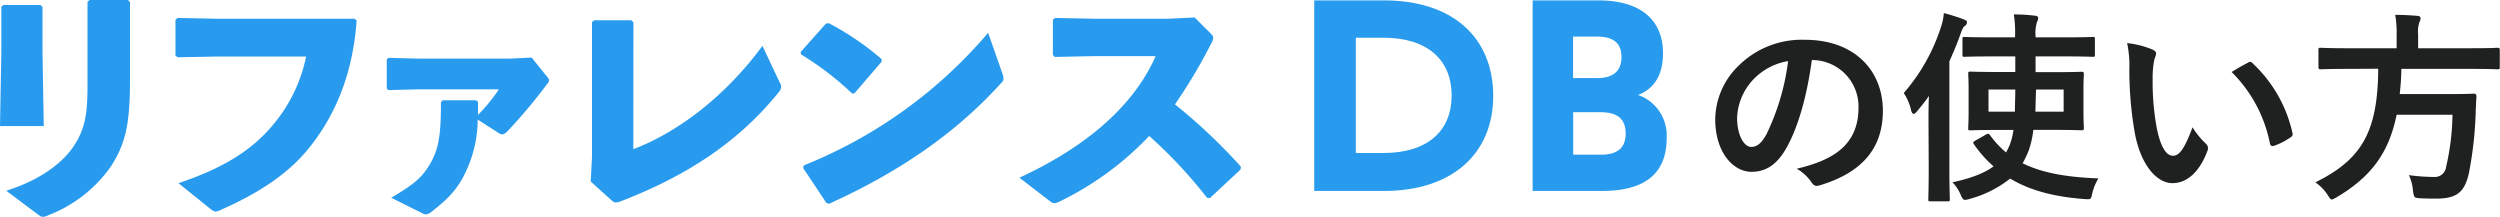
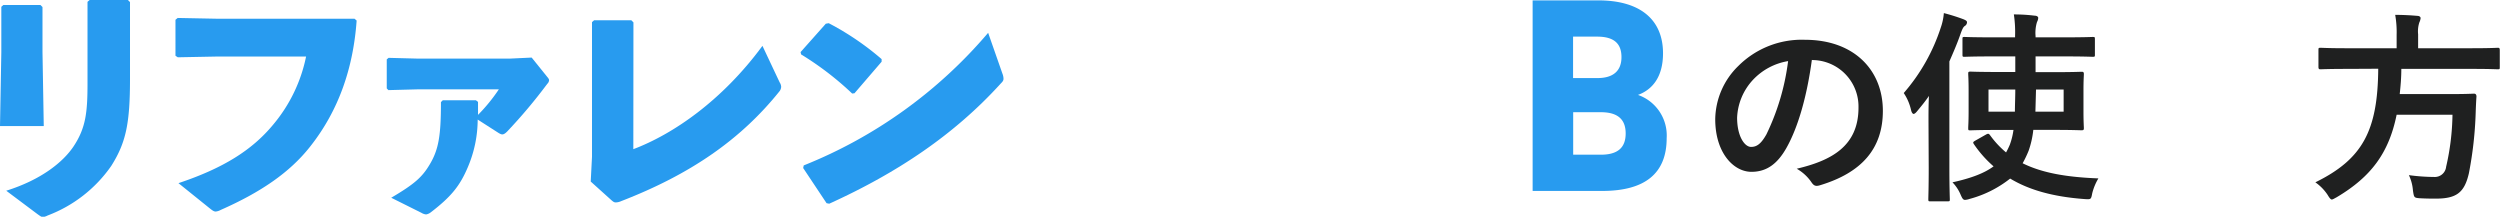
<svg xmlns="http://www.w3.org/2000/svg" viewBox="0 0 452.49 39.23">
  <defs>
    <style>.cls-1{isolation:isolate;}.cls-2{fill:#289bef;}.cls-3{fill:#1f2020;}</style>
  </defs>
  <g id="レイヤー_2" data-name="レイヤー 2">
    <g id="text">
      <g id="グループ_144" data-name="グループ 144">
        <g id="グループ_51" data-name="グループ 51">
          <g id="リファレンス" class="cls-1">
            <g class="cls-1">
              <path class="cls-2" d="M7.69,9.38l.23,13.44H0L.24,9.48V1.23L.61.9h6.7l.38.37Zm15.84,4.86c0,8.06-.71,11.55-3.4,15.8A24.61,24.61,0,0,1,8.63,39a2.31,2.31,0,0,1-.9.28c-.23,0-.47-.19-.94-.52L1.13,34.52c6.37-2,10.28-5.19,12.17-8,2.26-3.4,2.54-6.22,2.54-11.55V.33L16.22,0h6.93l.38.38Z" />
              <path class="cls-2" d="M32.16,3.25l7.16.14H64.17l.38.33C63.94,12.31,61.3,20,56.16,26.5,52.43,31.26,47.1,34.84,39.94,38a2.37,2.37,0,0,1-.9.29c-.28,0-.52-.14-1-.52L32.3,33.15c8.06-2.69,13.3-5.94,17.16-10.61A27.72,27.72,0,0,0,55.4,10.23h-16l-7.22.14-.42-.28V3.58Z" />
              <path class="cls-2" d="M86.52,18.44c0,.8,0,1.65,0,2.35a30.76,30.76,0,0,0,3.77-4.62H75.63l-5.33.14L70,16V10.75l.33-.28,5.38.14H92.23l4-.19L99,13.86c.24.28.38.47.38.66a1,1,0,0,1-.33.66,94.58,94.58,0,0,1-7.26,8.63c-.71.71-1,.57-1.51.28l-3.82-2.45a22.1,22.1,0,0,1-1.79,8.63c-1.42,3.35-3,5.33-6.7,8.16a1.82,1.82,0,0,1-.85.38,1.94,1.94,0,0,1-.84-.29l-5.47-2.73c4.24-2.5,5.61-3.73,7-6.08,1.6-2.69,2-5.24,2-11.23l.33-.33h6Z" />
              <path class="cls-2" d="M114.63,27C121.84,24.28,130.71,18.2,138,8.3l3.11,6.6a1.63,1.63,0,0,1,.28.8,1.44,1.44,0,0,1-.37.9c-6.94,8.63-16,14.94-28.58,19.8a2.57,2.57,0,0,1-1,.24c-.28,0-.47-.14-.8-.43l-3.72-3.35.23-4.48V4l.38-.33h6.74l.38.38Z" />
              <path class="cls-2" d="M144.9,9.43l4.57-5.14L150,4.2a50.06,50.06,0,0,1,9.57,6.5v.47l-4.91,5.71-.42.05A55.3,55.3,0,0,0,145,9.85Zm36.54,3.91a2.58,2.58,0,0,1,.19.9c0,.33-.14.52-.47.85-8.39,9.24-18.63,16.13-31.07,21.78l-.48-.09-4.24-6.37.1-.47a85.45,85.45,0,0,0,33.38-24Z" />
-               <path class="cls-2" d="M218.46,35.79A85,85,0,0,0,208,24.61a55.78,55.78,0,0,1-16.17,11.84,2.62,2.62,0,0,1-1,.33,1.31,1.31,0,0,1-.75-.33l-5.57-4.29c10.85-5,20.32-12.17,24.66-22H197.9l-7,.15-.33-.38V3.54l.43-.29,7.07.14h13.35l4.8-.23L219.07,6c.33.33.52.56.52.85A2.55,2.55,0,0,1,219.16,8a95.2,95.2,0,0,1-6.5,10.89,100.66,100.66,0,0,1,11.93,11.27l-.05.52L219,35.84Z" />
            </g>
          </g>
          <g id="DB" class="cls-1">
            <g class="cls-1">
-               <path class="cls-2" d="M250.53,34.56H237.87V.07h12.66c12.44,0,19.74,6.77,19.74,17.3C270.27,27.75,262.89,34.56,250.53,34.56ZM250.4,6.83h-5V27.69h5c8,0,12.34-4,12.34-10.41S258.4,6.83,250.4,6.83Z" />
              <path class="cls-2" d="M290,34.56h-12.6V.07H289.3C296.79.07,301,3.49,301,9.65c0,4.27-1.92,6.57-4.53,7.53A7.77,7.77,0,0,1,301.66,25Q301.66,34.55,290,34.56Zm-.94-27.93h-4.34v7.5h4.42c2.84,0,4.34-1.3,4.34-3.79S292.09,6.63,289.08,6.63Zm.68,13.68h-5V28h5c3,0,4.49-1.22,4.5-3.82S292.77,20.31,289.76,20.31Z" />
            </g>
          </g>
        </g>
        <g id="経歴詐称から">
          <g id="の使い方" class="cls-1">
            <g class="cls-1">
              <path class="cls-3" d="M327.94,10.84c-.85,6.3-2.41,12.08-4.64,16-1.59,2.78-3.51,4.26-6.29,4.26-3.27,0-6.56-3.48-6.56-9.52a13.69,13.69,0,0,1,4.18-9.64,16.24,16.24,0,0,1,12.05-4.74c8.89,0,14.11,5.48,14.11,12.86,0,6.89-3.89,11.22-11.41,13.48-.78.23-1.11.08-1.59-.66a8,8,0,0,0-2.59-2.34c6.26-1.48,11.18-4.07,11.18-11.07a8.41,8.41,0,0,0-8.29-8.6ZM317.3,14.43a10.68,10.68,0,0,0-2.89,6.86c0,3.41,1.37,5.3,2.52,5.3,1,0,1.78-.49,2.78-2.26a42.43,42.43,0,0,0,3.93-13.27A11.2,11.2,0,0,0,317.3,14.43Z" />
              <path class="cls-3" d="M349.05,21.88c0-1.33,0-2.93.08-4.52-.67,1-1.41,1.89-2.15,2.78-.26.33-.49.48-.63.48s-.34-.22-.45-.67a9,9,0,0,0-1.33-3.11A34,34,0,0,0,351.27,5a10.38,10.38,0,0,0,.56-2.63,34.94,34.94,0,0,1,3.56,1.12c.41.18.63.29.63.55a.8.8,0,0,1-.41.67c-.26.18-.44.52-.78,1.48-.59,1.7-1.3,3.33-2,4.93V30.4c0,3.63.08,5.45.08,5.64,0,.37,0,.4-.41.4h-3.07c-.37,0-.41,0-.41-.4s.07-2,.07-5.64Zm11.67-11.67c-3.66,0-4.89.07-5.11.07-.37,0-.41,0-.41-.4V7.1c0-.38,0-.41.41-.41.22,0,1.45.07,5.11.07h4V6.54a21.52,21.52,0,0,0-.22-3.93c1.33,0,2.59.08,3.78.23.37,0,.63.18.63.4a1.72,1.72,0,0,1-.22.74,6.72,6.72,0,0,0-.26,2.56v.22h5.22c3.63,0,4.89-.07,5.08-.07.41,0,.44,0,.44.41V9.88c0,.37,0,.4-.44.4-.19,0-1.45-.07-5.08-.07h-5.22v2.85h3.33c3.52,0,4.78-.07,5-.07s.41,0,.41.4-.07,1-.07,3v3.78c0,1.92.07,2.74.07,3s0,.41-.41.41-1.48-.07-5-.07h-3.74a16.57,16.57,0,0,1-.85,3.78,19.69,19.69,0,0,1-1.08,2.26c3.56,1.77,8,2.52,13.71,2.74a9.93,9.93,0,0,0-1.11,2.67c-.22,1.15-.22,1.15-1.41,1.07-5.55-.41-9.93-1.59-13.45-3.71A20.22,20.22,0,0,1,356.5,36a3.32,3.32,0,0,1-.82.18c-.37,0-.51-.26-.81-.93A7.29,7.29,0,0,0,353.39,33c3.55-.78,5.85-1.71,7.44-2.89a20.62,20.62,0,0,1-3.55-4c-.22-.33-.19-.41.26-.67l1.89-1.07c.4-.22.51-.22.74.07a17,17,0,0,0,2.92,3.15,14.5,14.5,0,0,0,.67-1.37,12.53,12.53,0,0,0,.67-2.7h-2.78c-3.52,0-4.78.07-5,.07-.38,0-.41,0-.41-.41s.07-1,.07-3V16.36c0-2-.07-2.71-.07-3s0-.4.41-.4c.18,0,1.44.07,5,.07h3.11V10.21Zm-.81,6v4h4.78c0-1.19.07-2.56.07-4Zm13.6,4v-4h-5l-.11,4Z" />
-               <path class="cls-3" d="M389.66,9c.33.15.59.41.59.67a3.19,3.19,0,0,1-.3,1,16.5,16.5,0,0,0-.33,3.63,46.09,46.09,0,0,0,.67,8.45c.52,2.92,1.48,5.44,3,5.44,1.18,0,2.11-1.29,3.55-5.15A14.51,14.51,0,0,0,399.25,26a1.12,1.12,0,0,1,.26,1.37c-1.41,3.78-3.7,5.78-6.3,5.78-2.89,0-5.92-3.41-6.92-9.67a66.45,66.45,0,0,1-.89-10.79A19.86,19.86,0,0,0,385,7.8,16.24,16.24,0,0,1,389.66,9Zm17.19,2.34a1,1,0,0,1,.41-.15.56.56,0,0,1,.41.22,24.55,24.55,0,0,1,7.26,12.67c.11.48-.11.63-.41.82a12.37,12.37,0,0,1-2.89,1.48c-.44.15-.7,0-.78-.41a25,25,0,0,0-6.93-12.93A33.84,33.84,0,0,1,406.85,11.36Z" />
              <path class="cls-3" d="M424.71,12.47c-3.3,0-4.41.07-4.67.07s-.41,0-.41-.44v-3c0-.41,0-.45.41-.45s1.37.08,4.67.08h9.07V6.32a18,18,0,0,0-.26-3.63c1.34,0,2.78.07,4,.18.37,0,.6.19.6.41a2.35,2.35,0,0,1-.23.78,5.22,5.22,0,0,0-.22,2.15V8.73h9.75c3.33,0,4.44-.08,4.66-.08s.37,0,.37.45v3c0,.41,0,.44-.37.44s-1.33-.07-4.66-.07H434.63c0,1.63-.14,3.15-.29,4.56h9.08c3.11,0,4.15-.08,4.37-.08s.44.11.44.52c-.07,1-.11,2-.14,2.89a68.57,68.57,0,0,1-1.23,11c-.81,3.52-2.26,4.59-6,4.59-.67,0-1.71,0-2.93-.07-1-.08-1-.15-1.19-1.34A8,8,0,0,0,436,31.7a35.76,35.76,0,0,0,4.56.33,2.06,2.06,0,0,0,2.18-1.85,44.35,44.35,0,0,0,1.15-9.41H433.78c-1.4,6.85-4.55,11.19-10.85,14.93-.49.26-.71.41-.89.41s-.41-.26-.74-.82A8.42,8.42,0,0,0,419.07,33c8.52-4.18,11.3-9.3,11.38-20.56Z" />
            </g>
          </g>
        </g>
      </g>
    </g>
  </g>
</svg>